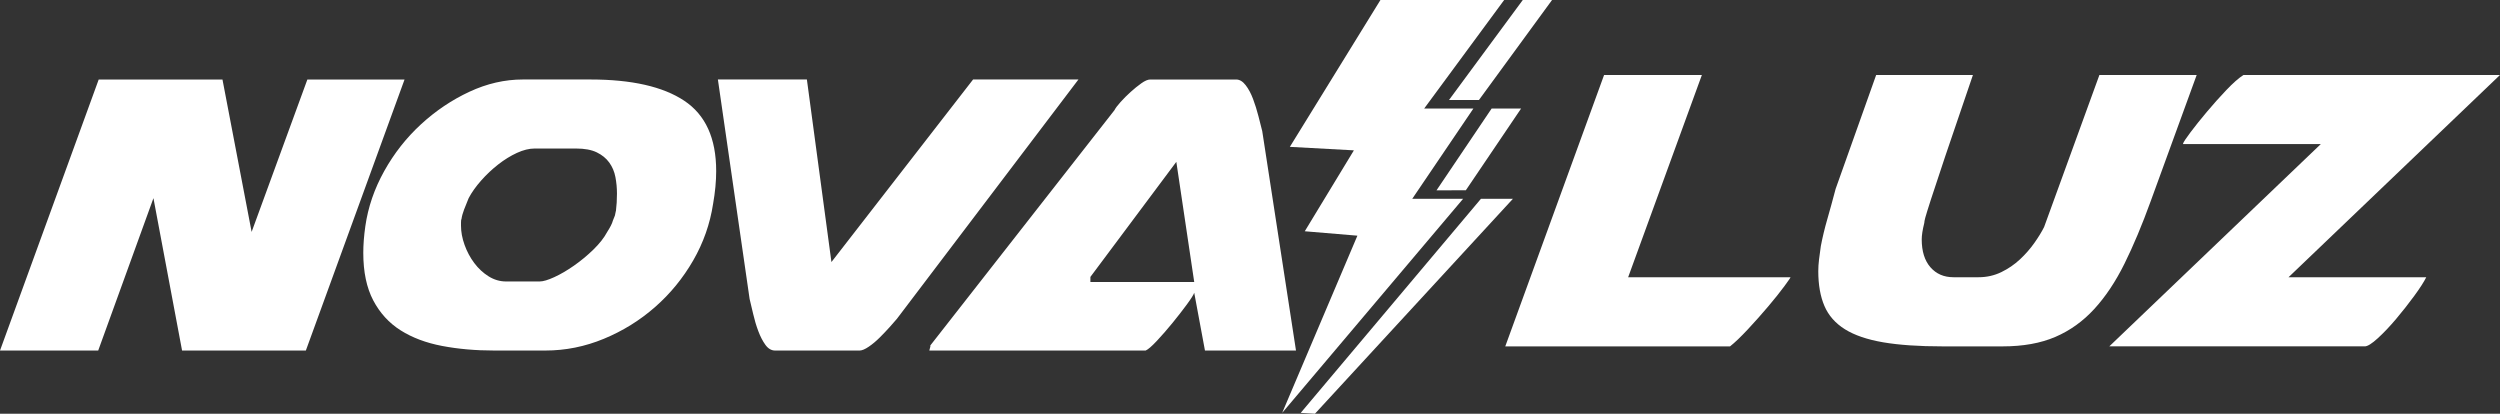
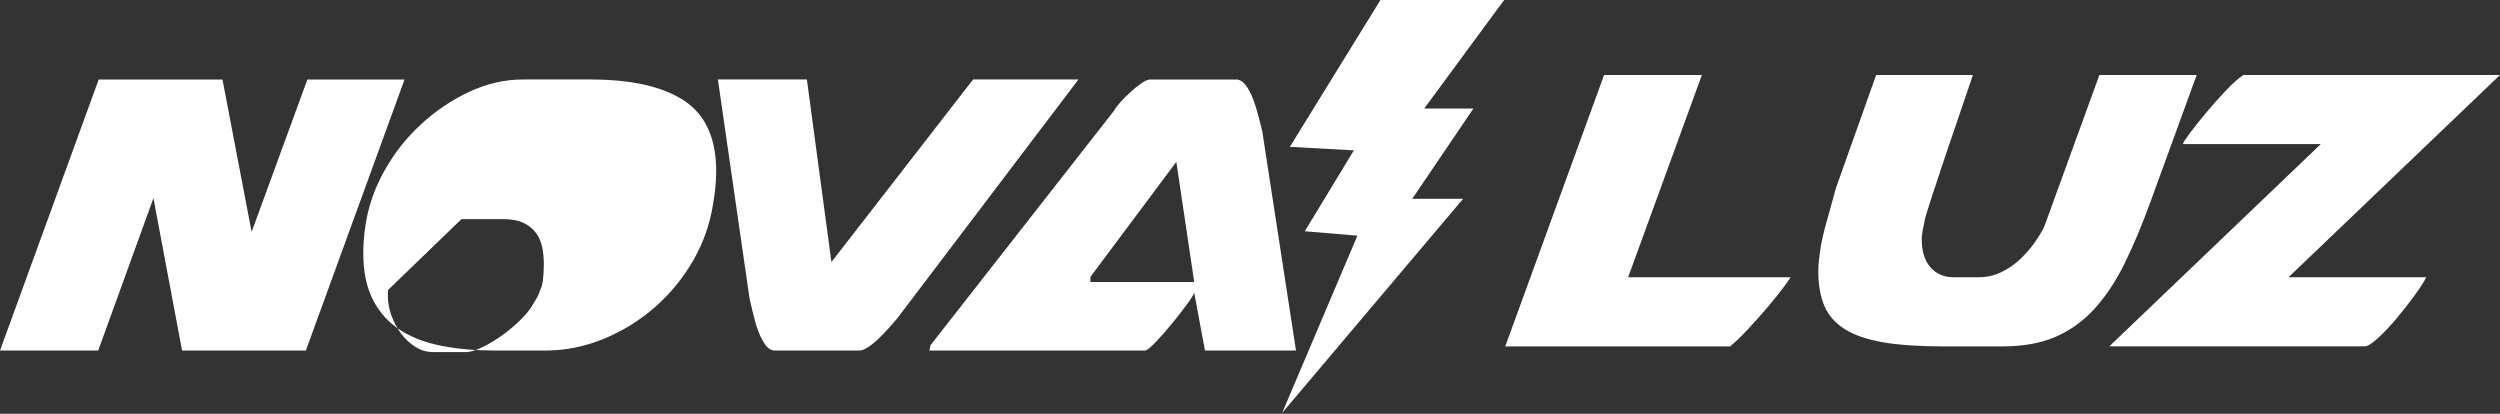
<svg xmlns="http://www.w3.org/2000/svg" id="a" data-name="Camada 1" viewBox="0 0 2022.91 334.76">
  <rect x="0" y="0" width="2022.91" height="334.76" fill="#333333" stroke="none" />
  <defs>
    <style>
      .b, .c {
        fill: #fff;
        stroke-width: 0px;
      }

      .c {
        fill-rule: evenodd;
      }
    </style>
  </defs>
-   <path class="c" d="m1052.5,334.02l-.02.04h0l.02-.04Zm144.22-253.12L1255.86,0h-23.68l-59.69,80.9h24.24Zm-10.62,73.06l44.72-66.15h-23.84l-44.61,66.2,23.73-.05Zm-122.08,180.8l160.2-173.92h-25.88l-145.85,173.23,11.54.69Z" />
  <polygon class="c" points="1037.49 334.08 1183.9 160.85 1142.75 160.84 1192.23 87.81 1152.4 87.81 1217.11 0 1117 0 1043.7 118.83 1095.52 121.65 1055.77 187.13 1098.36 190.7 1037.49 334.08" />
  <path class="b" d="m1706.78,280.26h206.75c2.21,0,5.73-2.21,10.57-6.63,4.83-4.42,9.8-9.67,14.91-15.74,5.11-6.08,9.95-12.22,14.5-18.44,4.55-6.22,7.8-11.26,9.74-15.12h-111.45l171.11-163.66h-207.57c-3.87,2.48-8.49,6.56-13.88,12.22-5.39,5.66-10.64,11.53-15.74,17.61-5.11,6.07-9.53,11.6-13.26,16.57-3.73,4.97-5.73,8.01-6.01,9.11v.42h111.45l-171.12,163.66Zm-221.39-127.61l32.73-91.98h78.3c-9.67,28.17-17.12,50.06-22.37,65.67-5.25,15.61-9.11,27.28-11.6,35.01-2.48,7.74-4.01,12.64-4.56,14.71-.56,2.07-.83,3.52-.83,4.35-1.38,5.52-2.07,9.94-2.07,13.26,0,9.67,2.35,17.2,7.04,22.58,4.7,5.38,10.91,8.08,18.65,8.08h20.3c6.63,0,12.77-1.39,18.43-4.14,5.67-2.77,10.71-6.22,15.13-10.36,4.42-4.14,8.29-8.57,11.6-13.26,3.31-4.69,5.94-8.98,7.87-12.84l44.75-123.05h78.72l-37.29,102.34c-6.91,19.06-13.95,35.84-21.13,50.34-7.18,14.5-15.33,26.73-24.45,36.67-9.12,9.95-19.61,17.47-31.49,22.58-11.87,5.11-26.1,7.67-42.68,7.67h-48.47c-19.33,0-35.43-1.11-48.27-3.31-12.84-2.21-23.13-5.73-30.87-10.56-7.73-4.84-13.26-11.12-16.57-18.85-3.32-7.73-4.97-17.13-4.97-28.17,0-3.04.21-6.21.62-9.53.42-3.31.9-6.91,1.45-10.78,1.38-7.18,3.11-14.36,5.18-21.54,2.07-7.18,4.35-15.47,6.83-24.86Zm-267.38,127.61l79.96-219.59h79.13l-59.66,163.66h131.34c.28,0-1.31,2.34-4.77,7.04-3.45,4.7-7.8,10.15-13.05,16.37-5.25,6.22-10.78,12.43-16.57,18.65-5.81,6.21-10.63,10.84-14.5,13.88h-181.89Z" />
-   <path class="b" d="m882.31,224.07l69.53-93.11,14.48,97.25h-84.01v-4.14Zm166.36,59.59l-27.31-177.54c-.83-3.31-1.86-7.38-3.1-12.21-1.24-4.83-2.69-9.45-4.35-13.86-1.65-4.41-3.65-8.14-6-11.17-2.35-3.03-4.9-4.55-7.66-4.55h-69.52c-1.93,0-4.35,1.04-7.24,3.1-2.9,2.07-5.8,4.42-8.69,7.04-2.89,2.62-5.59,5.31-8.07,8.07-2.48,2.76-4.14,4.96-4.96,6.62l-148.98,190.36v1.24c0-.27-.28.69-.83,2.9h175.05c1.93-.83,4.97-3.45,9.1-7.86,4.14-4.42,8.35-9.24,12.62-14.48,4.28-5.24,8.14-10.21,11.59-14.9,3.45-4.69,5.45-7.86,6-9.52l8.69,46.77h73.66Zm-375.9-71.6l-19.87-147.74h-72.01l25.66,177.54c.83,3.31,1.79,7.38,2.9,12.21,1.1,4.83,2.48,9.45,4.14,13.86,1.65,4.41,3.59,8.14,5.79,11.17,2.21,3.03,4.83,4.55,7.86,4.55h68.28c1.93,0,4.41-1.04,7.45-3.11,3.04-2.07,6-4.55,8.9-7.45,2.89-2.9,5.59-5.72,8.07-8.48,2.49-2.76,4.42-4.96,5.79-6.62l146.91-193.68h-85.25l-114.63,147.74Zm-299.35-34.76c.28-2.21.97-4.76,2.07-7.66,1.1-2.89,2.34-6,3.73-9.31,2.48-4.69,5.86-9.45,10.14-14.28,4.27-4.83,8.9-9.17,13.86-13.04,4.96-3.86,10-6.96,15.1-9.31,5.11-2.34,9.87-3.52,14.28-3.52h33.52c6.9,0,12.49,1.03,16.76,3.1,4.27,2.07,7.65,4.83,10.14,8.28,2.48,3.45,4.14,7.38,4.97,11.79.83,4.42,1.24,8.83,1.24,13.24,0,2.48-.07,4.9-.21,7.24-.14,2.35-.34,4.62-.62,6.83,0-.28-.27.96-.83,3.72l-1.65,4.14c-.55,2.2-2.07,5.24-4.55,9.1-2.49,4.69-6.21,9.45-11.17,14.28-4.96,4.83-10.21,9.17-15.73,13.03-5.52,3.86-10.83,6.97-15.93,9.31-5.1,2.34-9.04,3.51-11.79,3.51h-27.31c-4.96,0-9.65-1.38-14.07-4.14-4.42-2.76-8.28-6.34-11.59-10.76-3.31-4.41-5.93-9.31-7.86-14.69-1.93-5.38-2.89-10.55-2.89-15.52v-2.48c0-1.65.14-2.62.41-2.89Zm203.6-12.42c1.66-9.38,2.49-18.21,2.49-26.48,0-26.49-8.62-45.45-25.87-56.9-17.24-11.45-42.56-17.18-75.94-17.18h-54.63c-14.62,0-29.04,3.31-43.25,9.93-14.21,6.62-27.24,15.38-39.11,26.28-11.86,10.9-21.8,23.52-29.79,37.86-8,14.35-13.11,29.24-15.31,44.69-.55,3.87-.96,7.59-1.24,11.18-.27,3.58-.41,7.03-.41,10.34,0,15.45,2.69,28.28,8.07,38.49,5.38,10.21,12.76,18.28,22.14,24.21,9.38,5.93,20.55,10.14,33.52,12.62,12.97,2.48,27.04,3.72,42.21,3.72h41.38c16.28,0,32.07-3.17,47.39-9.52,15.31-6.34,29.11-14.9,41.38-25.66,12.28-10.76,22.55-23.32,30.83-37.66,8.28-14.35,13.66-29.66,16.14-45.94ZM0,283.66h79.46l44.7-123.32,23.17,123.32h100.15l79.87-219.33h-78.63l-45.11,123.33-23.59-123.33h-100.15L0,283.66Z" />
+   <path class="b" d="m882.31,224.07l69.53-93.11,14.48,97.25h-84.01v-4.14Zm166.36,59.59l-27.31-177.54c-.83-3.31-1.86-7.38-3.1-12.21-1.24-4.83-2.69-9.45-4.35-13.86-1.65-4.41-3.65-8.14-6-11.17-2.35-3.03-4.9-4.55-7.66-4.55h-69.52c-1.93,0-4.35,1.04-7.24,3.1-2.9,2.07-5.8,4.42-8.69,7.04-2.89,2.62-5.59,5.31-8.07,8.07-2.48,2.76-4.14,4.96-4.96,6.62l-148.98,190.36v1.24c0-.27-.28.69-.83,2.9h175.05c1.93-.83,4.97-3.45,9.1-7.86,4.14-4.42,8.35-9.24,12.62-14.48,4.28-5.24,8.14-10.21,11.59-14.9,3.45-4.69,5.45-7.86,6-9.52l8.69,46.77h73.66Zm-375.9-71.6l-19.87-147.74h-72.01l25.66,177.54c.83,3.31,1.79,7.38,2.9,12.21,1.1,4.83,2.48,9.45,4.14,13.86,1.65,4.41,3.59,8.14,5.79,11.17,2.21,3.03,4.83,4.55,7.86,4.55h68.28c1.93,0,4.41-1.04,7.45-3.11,3.04-2.07,6-4.55,8.9-7.45,2.89-2.9,5.59-5.72,8.07-8.48,2.49-2.76,4.42-4.96,5.79-6.62l146.91-193.68h-85.25l-114.63,147.74Zm-299.35-34.76h33.52c6.9,0,12.49,1.03,16.76,3.1,4.27,2.07,7.65,4.83,10.14,8.28,2.48,3.45,4.14,7.38,4.97,11.79.83,4.42,1.24,8.83,1.24,13.24,0,2.48-.07,4.9-.21,7.24-.14,2.35-.34,4.62-.62,6.83,0-.28-.27.96-.83,3.72l-1.65,4.14c-.55,2.2-2.07,5.24-4.55,9.1-2.49,4.69-6.21,9.45-11.17,14.28-4.96,4.83-10.21,9.17-15.73,13.03-5.52,3.86-10.83,6.97-15.93,9.31-5.1,2.34-9.04,3.51-11.79,3.51h-27.31c-4.96,0-9.65-1.38-14.07-4.14-4.42-2.76-8.28-6.34-11.59-10.76-3.31-4.41-5.93-9.31-7.86-14.69-1.93-5.38-2.89-10.55-2.89-15.52v-2.48c0-1.65.14-2.62.41-2.89Zm203.6-12.42c1.66-9.38,2.49-18.21,2.49-26.48,0-26.49-8.62-45.45-25.87-56.9-17.24-11.45-42.56-17.18-75.94-17.18h-54.63c-14.62,0-29.04,3.31-43.25,9.93-14.21,6.62-27.24,15.38-39.11,26.28-11.86,10.9-21.8,23.52-29.79,37.86-8,14.35-13.11,29.24-15.31,44.69-.55,3.87-.96,7.59-1.24,11.18-.27,3.58-.41,7.03-.41,10.34,0,15.45,2.69,28.28,8.07,38.49,5.38,10.21,12.76,18.28,22.14,24.21,9.38,5.93,20.55,10.14,33.52,12.62,12.97,2.48,27.04,3.72,42.21,3.72h41.38c16.28,0,32.07-3.17,47.39-9.52,15.31-6.34,29.11-14.9,41.38-25.66,12.28-10.76,22.55-23.32,30.83-37.66,8.28-14.35,13.66-29.66,16.14-45.94ZM0,283.66h79.46l44.7-123.32,23.17,123.32h100.15l79.87-219.33h-78.63l-45.11,123.33-23.59-123.33h-100.15L0,283.66Z" />
</svg>